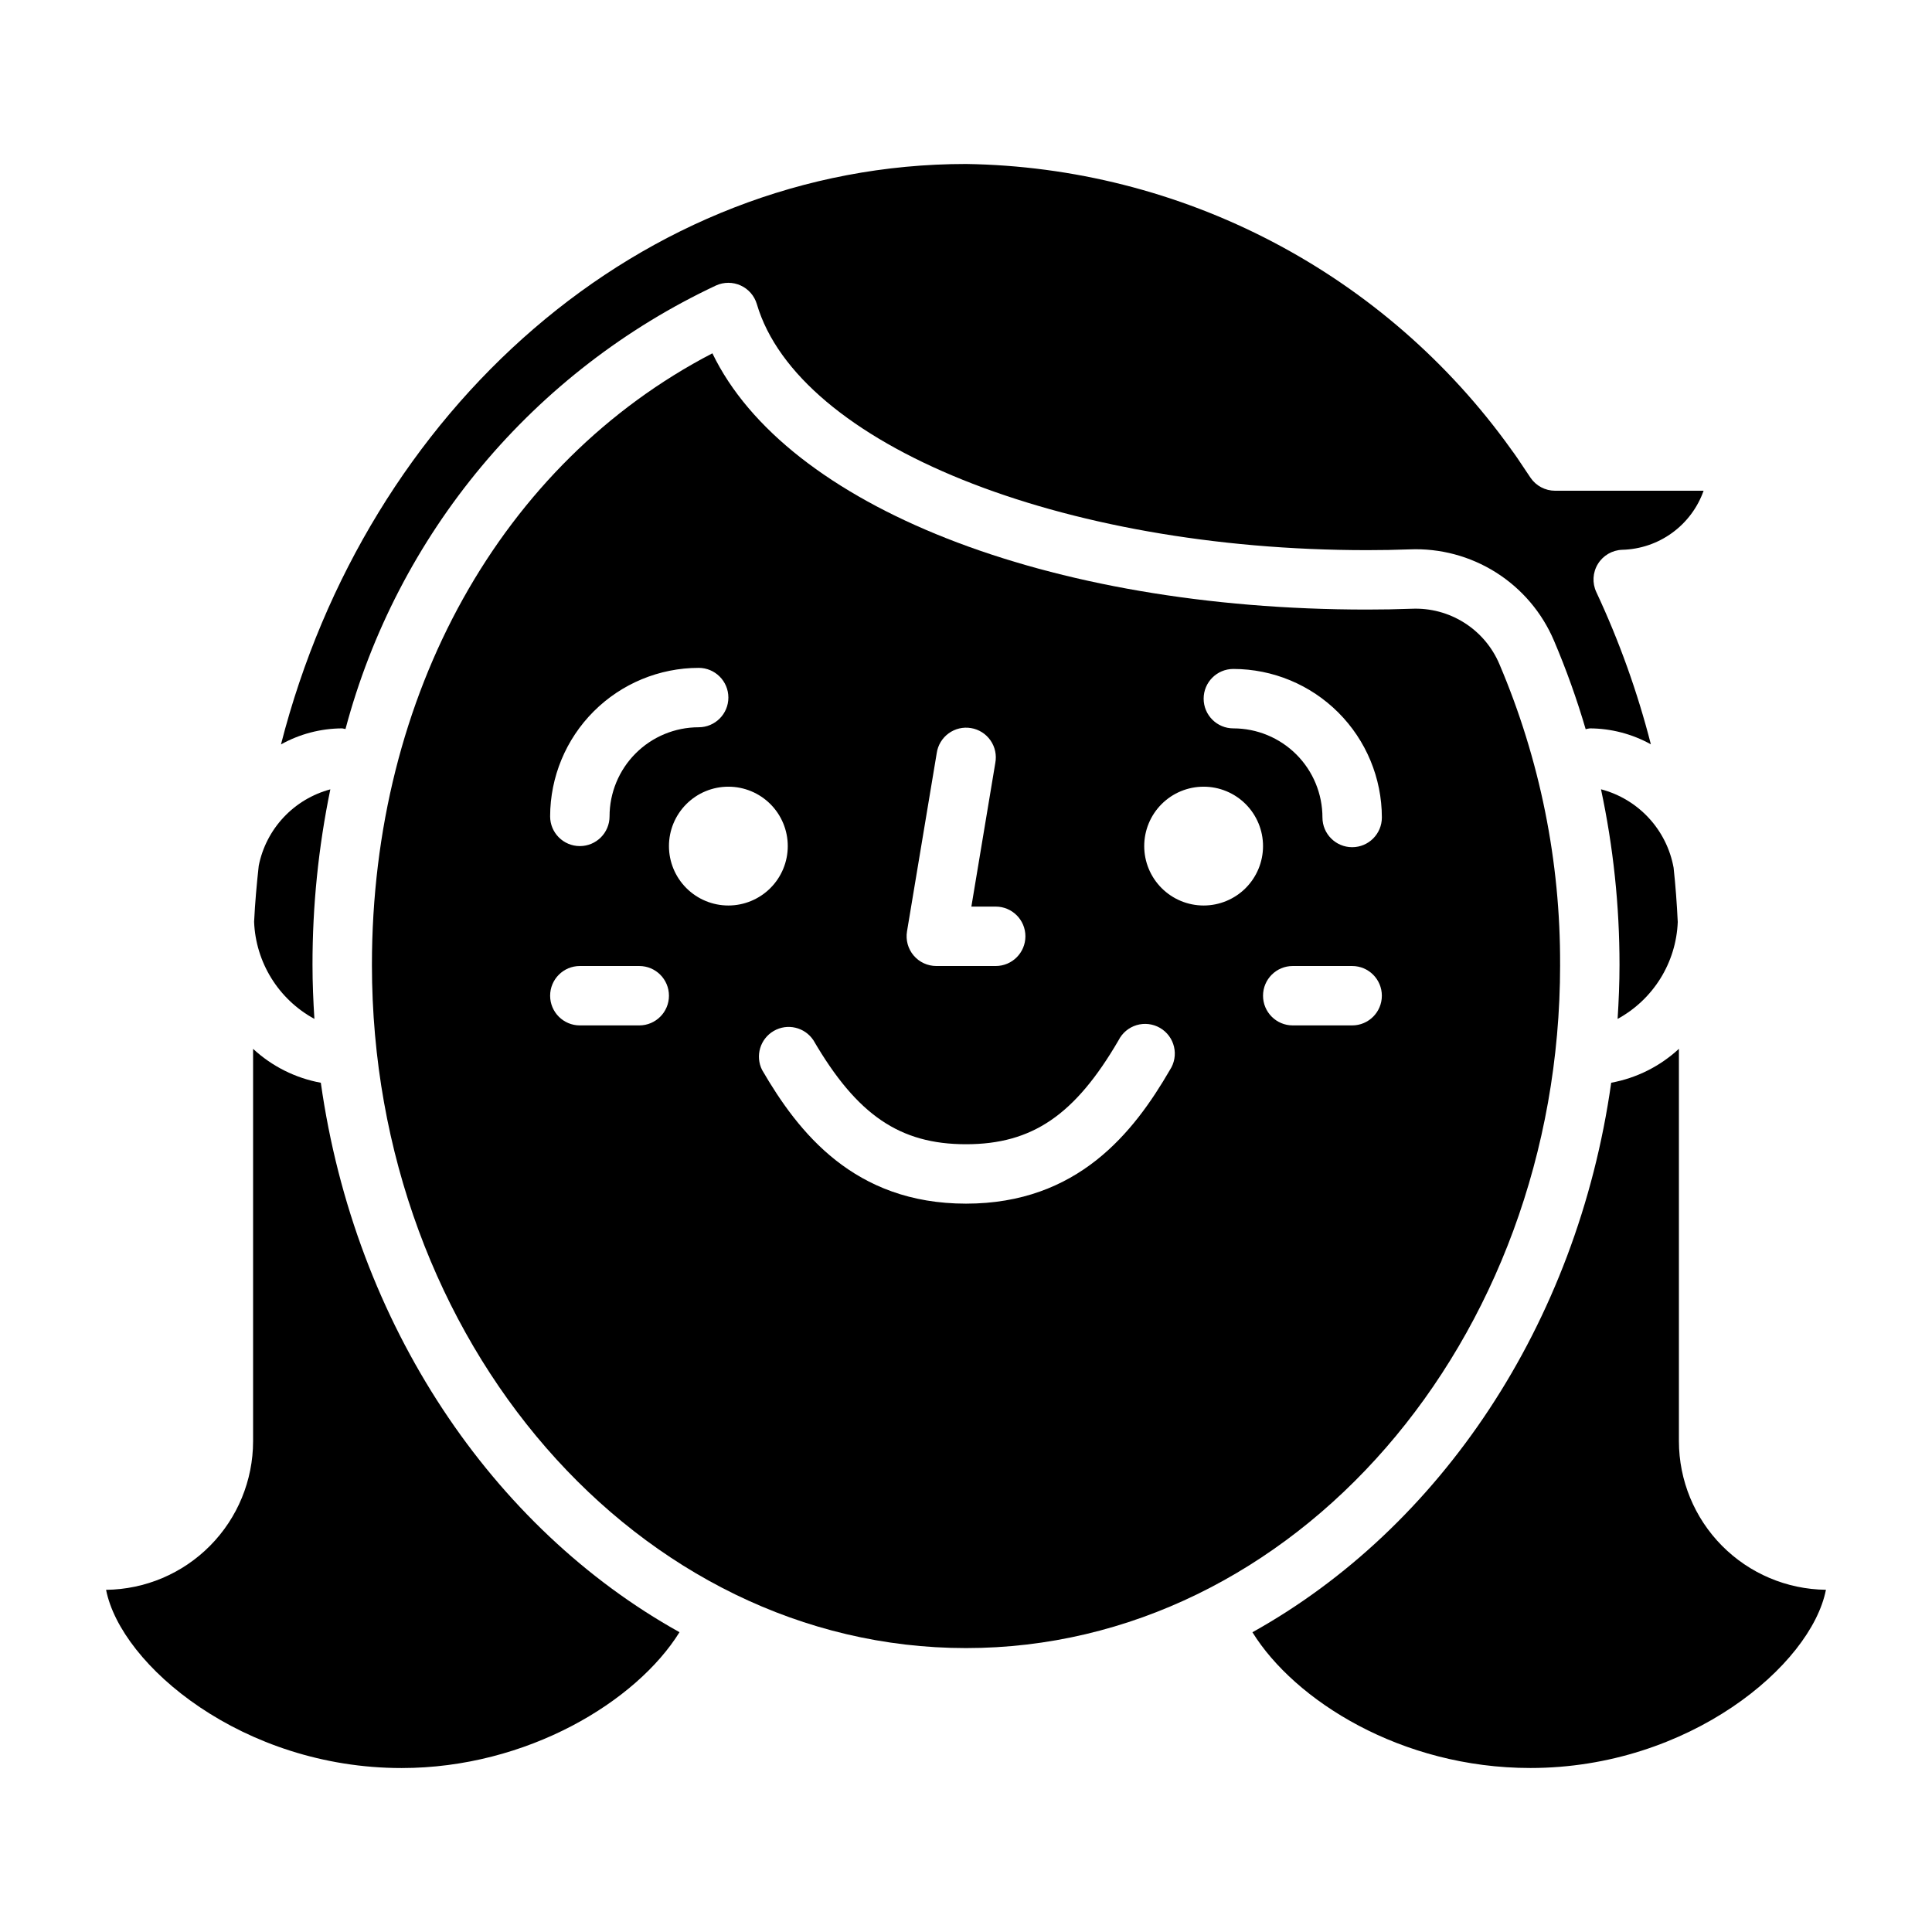
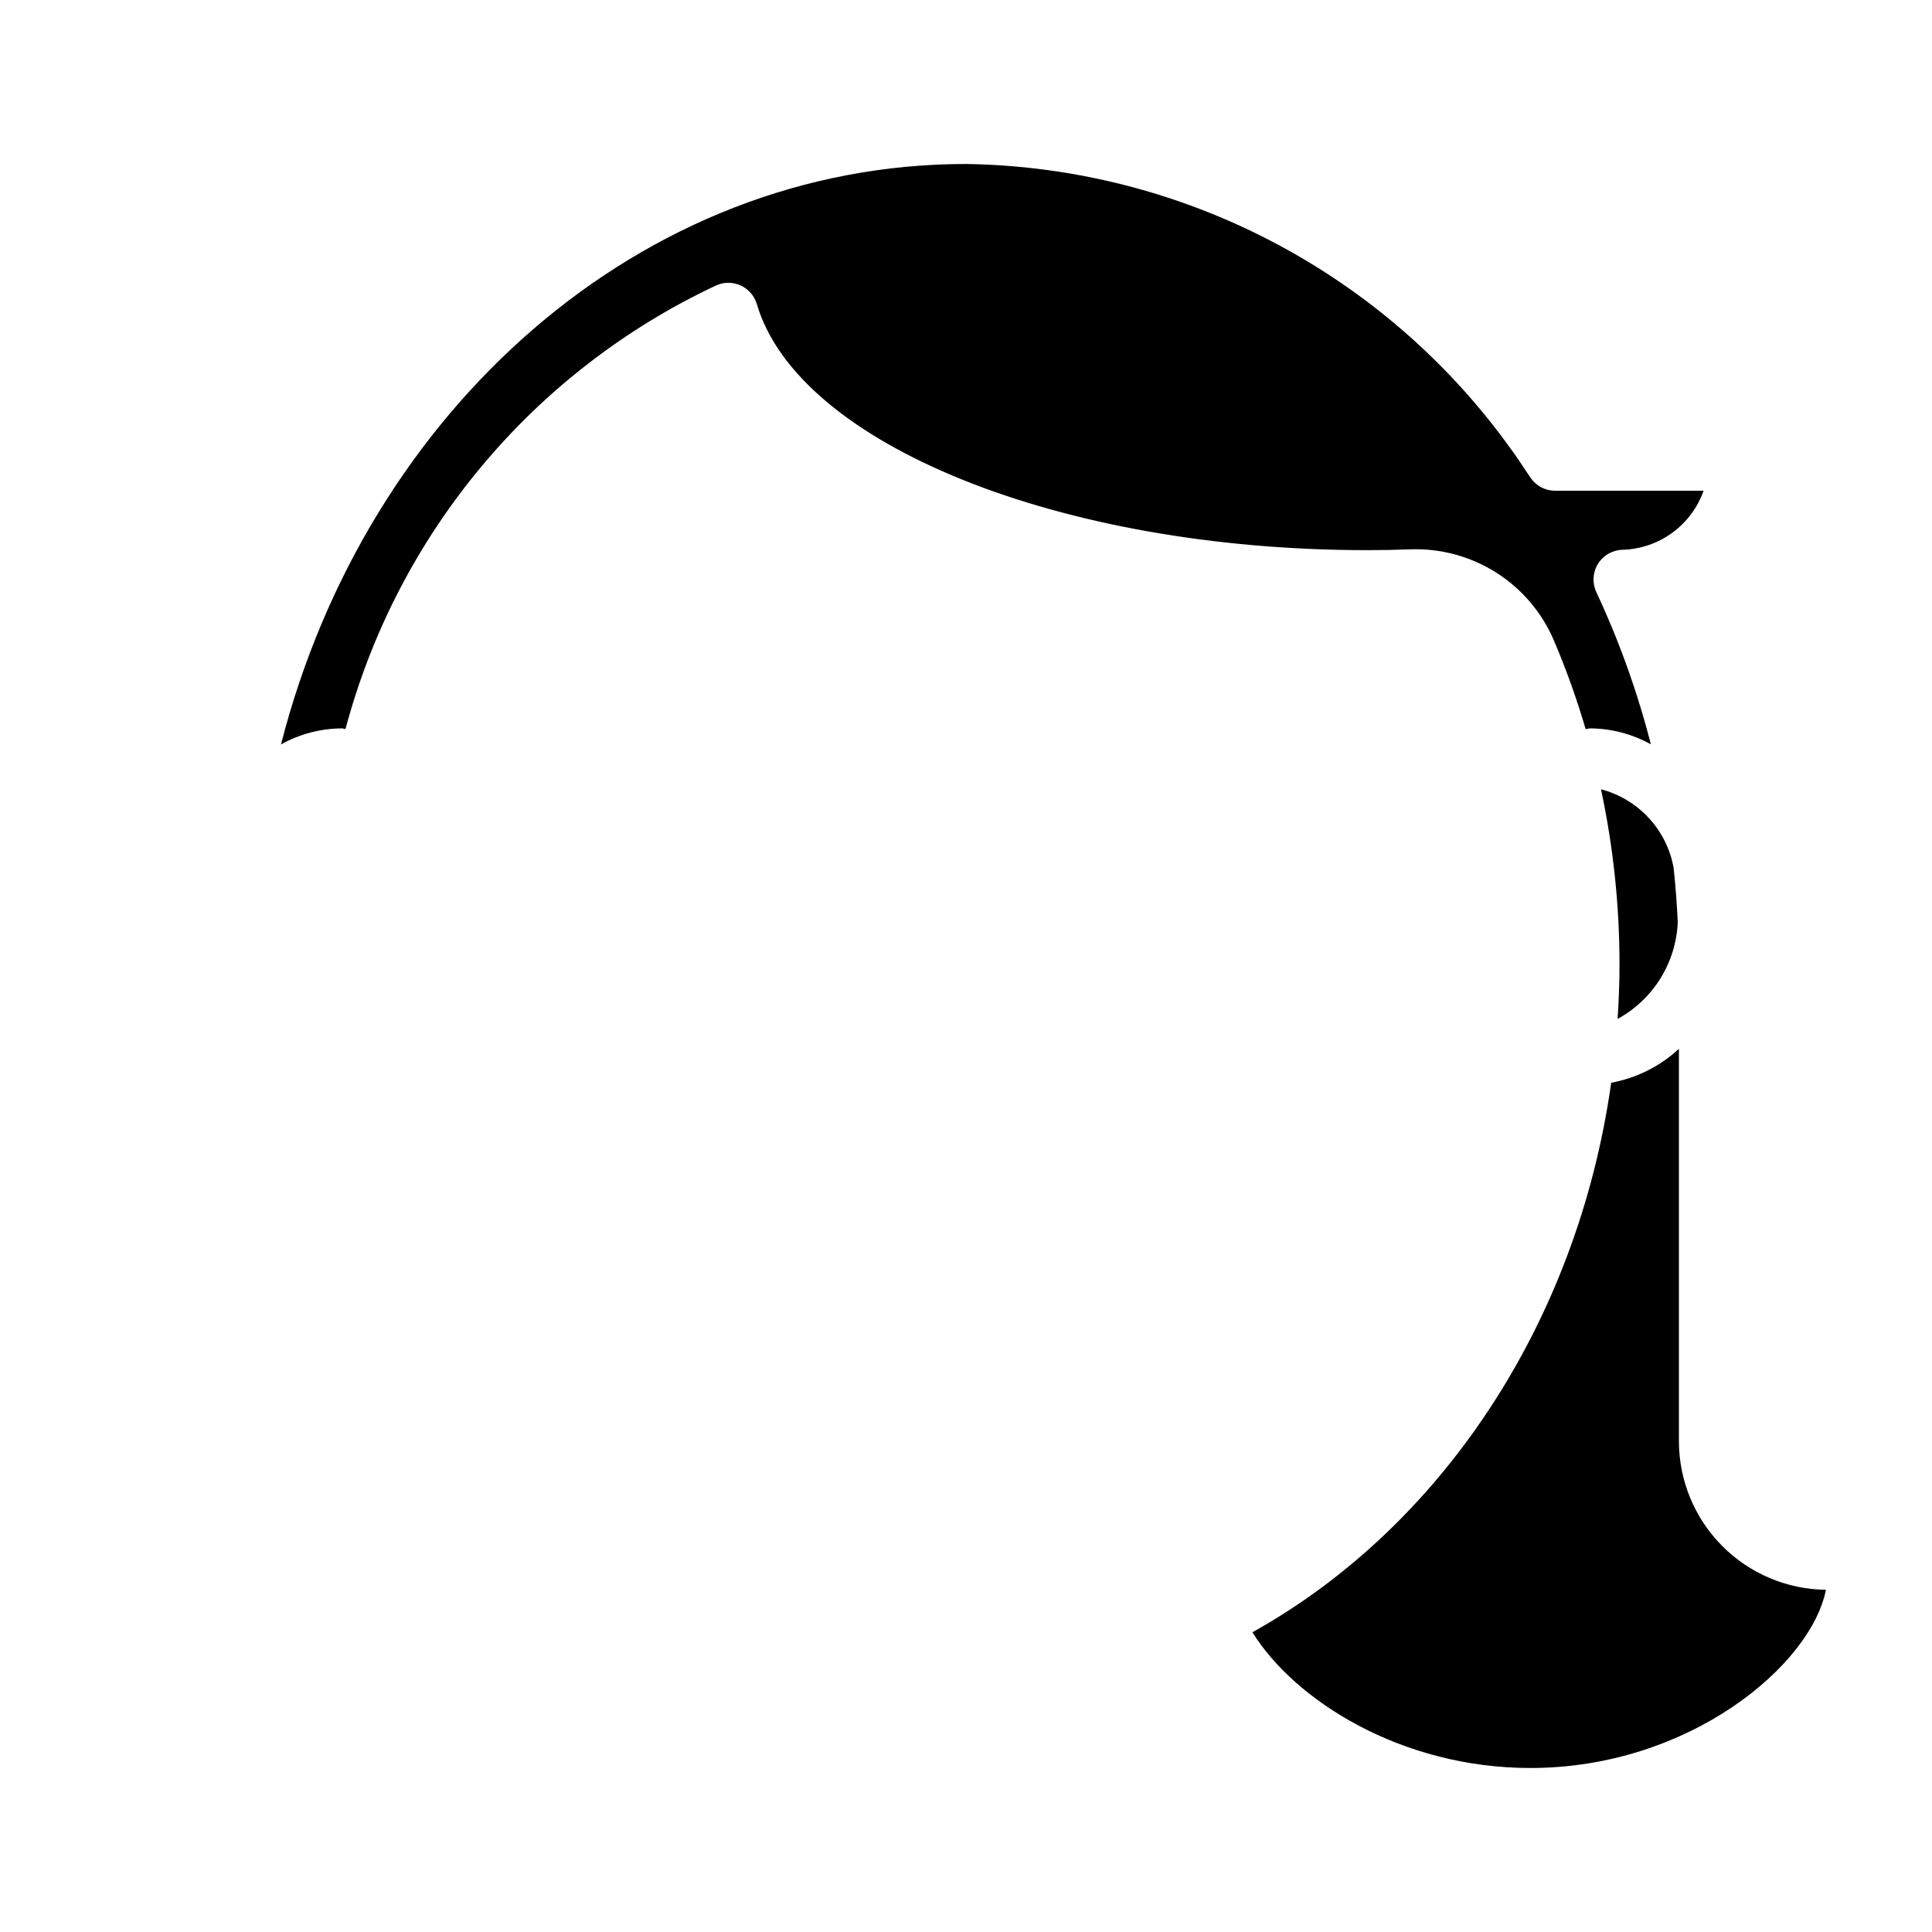
<svg xmlns="http://www.w3.org/2000/svg" fill="#000000" width="800px" height="800px" version="1.1" viewBox="144 144 512 512">
  <g>
-     <path d="m557.44 399.71c0.117-27.398-5.363-54.535-16.098-79.742-1.918-4.516-5.172-8.336-9.32-10.953-4.148-2.617-9-3.906-13.902-3.691-3.91 0.145-7.859 0.215-11.848 0.215-84.93 0-154.02-27.551-173.48-67.91-55.867 29.031-90.227 90.32-90.227 162.08 0 99.84 70.629 181.05 157.44 181.05 86.812 0.004 157.44-81.215 157.44-181.05zm-86.59-78.43c10.434 0.012 20.438 4.164 27.816 11.543 7.379 7.379 11.531 17.383 11.543 27.816 0 4.348-3.523 7.875-7.871 7.875-4.348 0-7.875-3.527-7.875-7.875 0-6.262-2.484-12.27-6.914-16.699-4.43-4.426-10.438-6.914-16.699-6.914-4.348 0-7.871-3.527-7.871-7.875 0-4.348 3.523-7.871 7.871-7.871zm-78.609 22.316c0.297-2.098 1.434-3.988 3.144-5.238 1.711-1.254 3.856-1.762 5.945-1.41 2.094 0.348 3.953 1.527 5.164 3.269 1.211 1.738 1.668 3.894 1.27 5.977l-6.34 38.062h6.449c4.348 0 7.871 3.523 7.871 7.871s-3.523 7.875-7.871 7.875h-15.746c-2.312-0.004-4.512-1.02-6.004-2.789-1.496-1.766-2.137-4.102-1.758-6.383zm-63.09-22.605c4.348 0 7.875 3.523 7.875 7.871s-3.527 7.871-7.875 7.871c-6.262 0-12.27 2.488-16.695 6.918-4.43 4.43-6.918 10.434-6.918 16.699 0 4.348-3.523 7.871-7.871 7.871-4.348 0-7.875-3.523-7.875-7.871 0.012-10.438 4.164-20.441 11.543-27.82 7.379-7.379 17.383-11.527 27.816-11.539zm-15.742 94.754h-15.742c-4.348 0-7.875-3.523-7.875-7.871s3.527-7.871 7.875-7.871h15.742c4.348 0 7.871 3.523 7.871 7.871s-3.523 7.871-7.871 7.871zm7.871-47.523c0-4.176 1.66-8.18 4.613-11.133 2.953-2.953 6.957-4.609 11.133-4.609 4.176 0 8.18 1.656 11.133 4.609 2.953 2.953 4.609 6.957 4.609 11.133s-1.656 8.18-4.609 11.133c-2.953 2.953-6.957 4.613-11.133 4.613-4.176 0-8.18-1.66-11.133-4.613-2.953-2.953-4.613-6.957-4.613-11.133zm132.75 59.332c-9.586 16.531-24.395 35.426-54.031 35.426s-44.445-18.895-54.035-35.426c-1.871-3.723-0.516-8.258 3.094-10.348 3.606-2.086 8.211-1 10.508 2.477 11.551 19.82 22.887 27.551 40.434 27.551s28.883-7.731 40.43-27.551c0.973-1.938 2.703-3.391 4.781-4.012 2.078-0.621 4.32-0.355 6.195 0.73 1.879 1.086 3.223 2.898 3.719 5.008 0.5 2.113 0.102 4.336-1.094 6.144zm8.945-43.586c-4.176 0-8.184-1.66-11.133-4.613-2.953-2.953-4.613-6.957-4.613-11.133s1.66-8.18 4.613-11.133c2.949-2.953 6.957-4.609 11.133-4.609 4.172 0 8.18 1.656 11.133 4.609 2.949 2.953 4.609 6.957 4.609 11.133s-1.66 8.18-4.609 11.133c-2.953 2.953-6.961 4.613-11.133 4.613zm23.613 31.777c-4.348 0-7.871-3.523-7.871-7.871s3.523-7.871 7.871-7.871h15.746c4.348 0 7.871 3.523 7.871 7.871s-3.523 7.871-7.871 7.871z" />
    <path d="m235.56 337.2c6.809-25.57 19.125-49.344 36.09-69.652 16.965-20.305 38.168-36.656 62.121-47.902 2.078-0.938 4.457-0.934 6.527 0.016 2.07 0.945 3.629 2.746 4.273 4.93 10.961 37.172 80.477 65.203 161.7 65.203 3.793 0 7.551-0.066 11.273-0.203 8.082-0.34 16.074 1.797 22.914 6.117 6.836 4.32 12.195 10.621 15.359 18.066 3.258 7.652 6.062 15.492 8.402 23.473 0.355-0.102 0.723-0.172 1.094-0.219 5.664 0.023 11.23 1.477 16.184 4.227-3.551-13.867-8.391-27.371-14.453-40.336-1.129-2.398-0.973-5.207 0.414-7.465 1.387-2.262 3.816-3.672 6.465-3.754 4.754-0.125 9.355-1.684 13.203-4.481 3.848-2.793 6.758-6.688 8.344-11.168h-39.359c-2.598-0.004-5.031-1.285-6.496-3.434l-1.828-2.723c-1.094-1.645-2.18-3.297-3.363-4.863l0.004-0.004c-16.48-23.016-38.137-41.844-63.223-54.969-25.082-13.125-52.898-20.184-81.203-20.602-86.066 0-158.82 65.102-181.54 153.82 4.965-2.766 10.543-4.227 16.227-4.25 0.293 0.039 0.586 0.098 0.871 0.172z" />
    <path d="m568.28 353.17c3.269 15.297 4.914 30.898 4.906 46.539 0 4.816-0.203 9.582-0.504 14.312 9.461-5.16 15.516-14.91 15.941-25.68-0.234-4.832-0.582-9.637-1.102-14.398-0.898-4.934-3.184-9.512-6.594-13.191-3.406-3.68-7.797-6.309-12.648-7.582z" />
-     <path d="m229.02 430.94c-6.715-1.23-12.941-4.348-17.949-8.984v104c-0.012 10.367-4.106 20.312-11.398 27.68-7.293 7.371-17.195 11.566-27.562 11.684 3.938 19.988 36.211 47.23 78.32 47.23 33.258 0 62.227-17.617 73.645-36-49.656-27.645-86.02-81.496-95.055-145.61z" />
-     <path d="m227.32 414.02c-0.301-4.723-0.504-9.492-0.504-14.312-0.016-15.629 1.57-31.219 4.727-46.523-4.738 1.27-9.023 3.836-12.375 7.41-3.356 3.578-5.641 8.02-6.598 12.828-0.543 4.894-0.984 9.832-1.227 14.824h-0.004c0.406 10.809 6.481 20.605 15.98 25.773z" />
    <path d="m588.93 525.95v-104c-5.008 4.637-11.23 7.754-17.945 8.984-9.035 64.117-45.414 117.98-95.078 145.63 11.191 18.062 39.406 35.973 73.664 35.973 42.074 0 74.406-27.246 78.32-47.23-10.367-0.117-20.27-4.312-27.562-11.684-7.293-7.367-11.387-17.312-11.398-27.68z" />
  </g>
</svg>